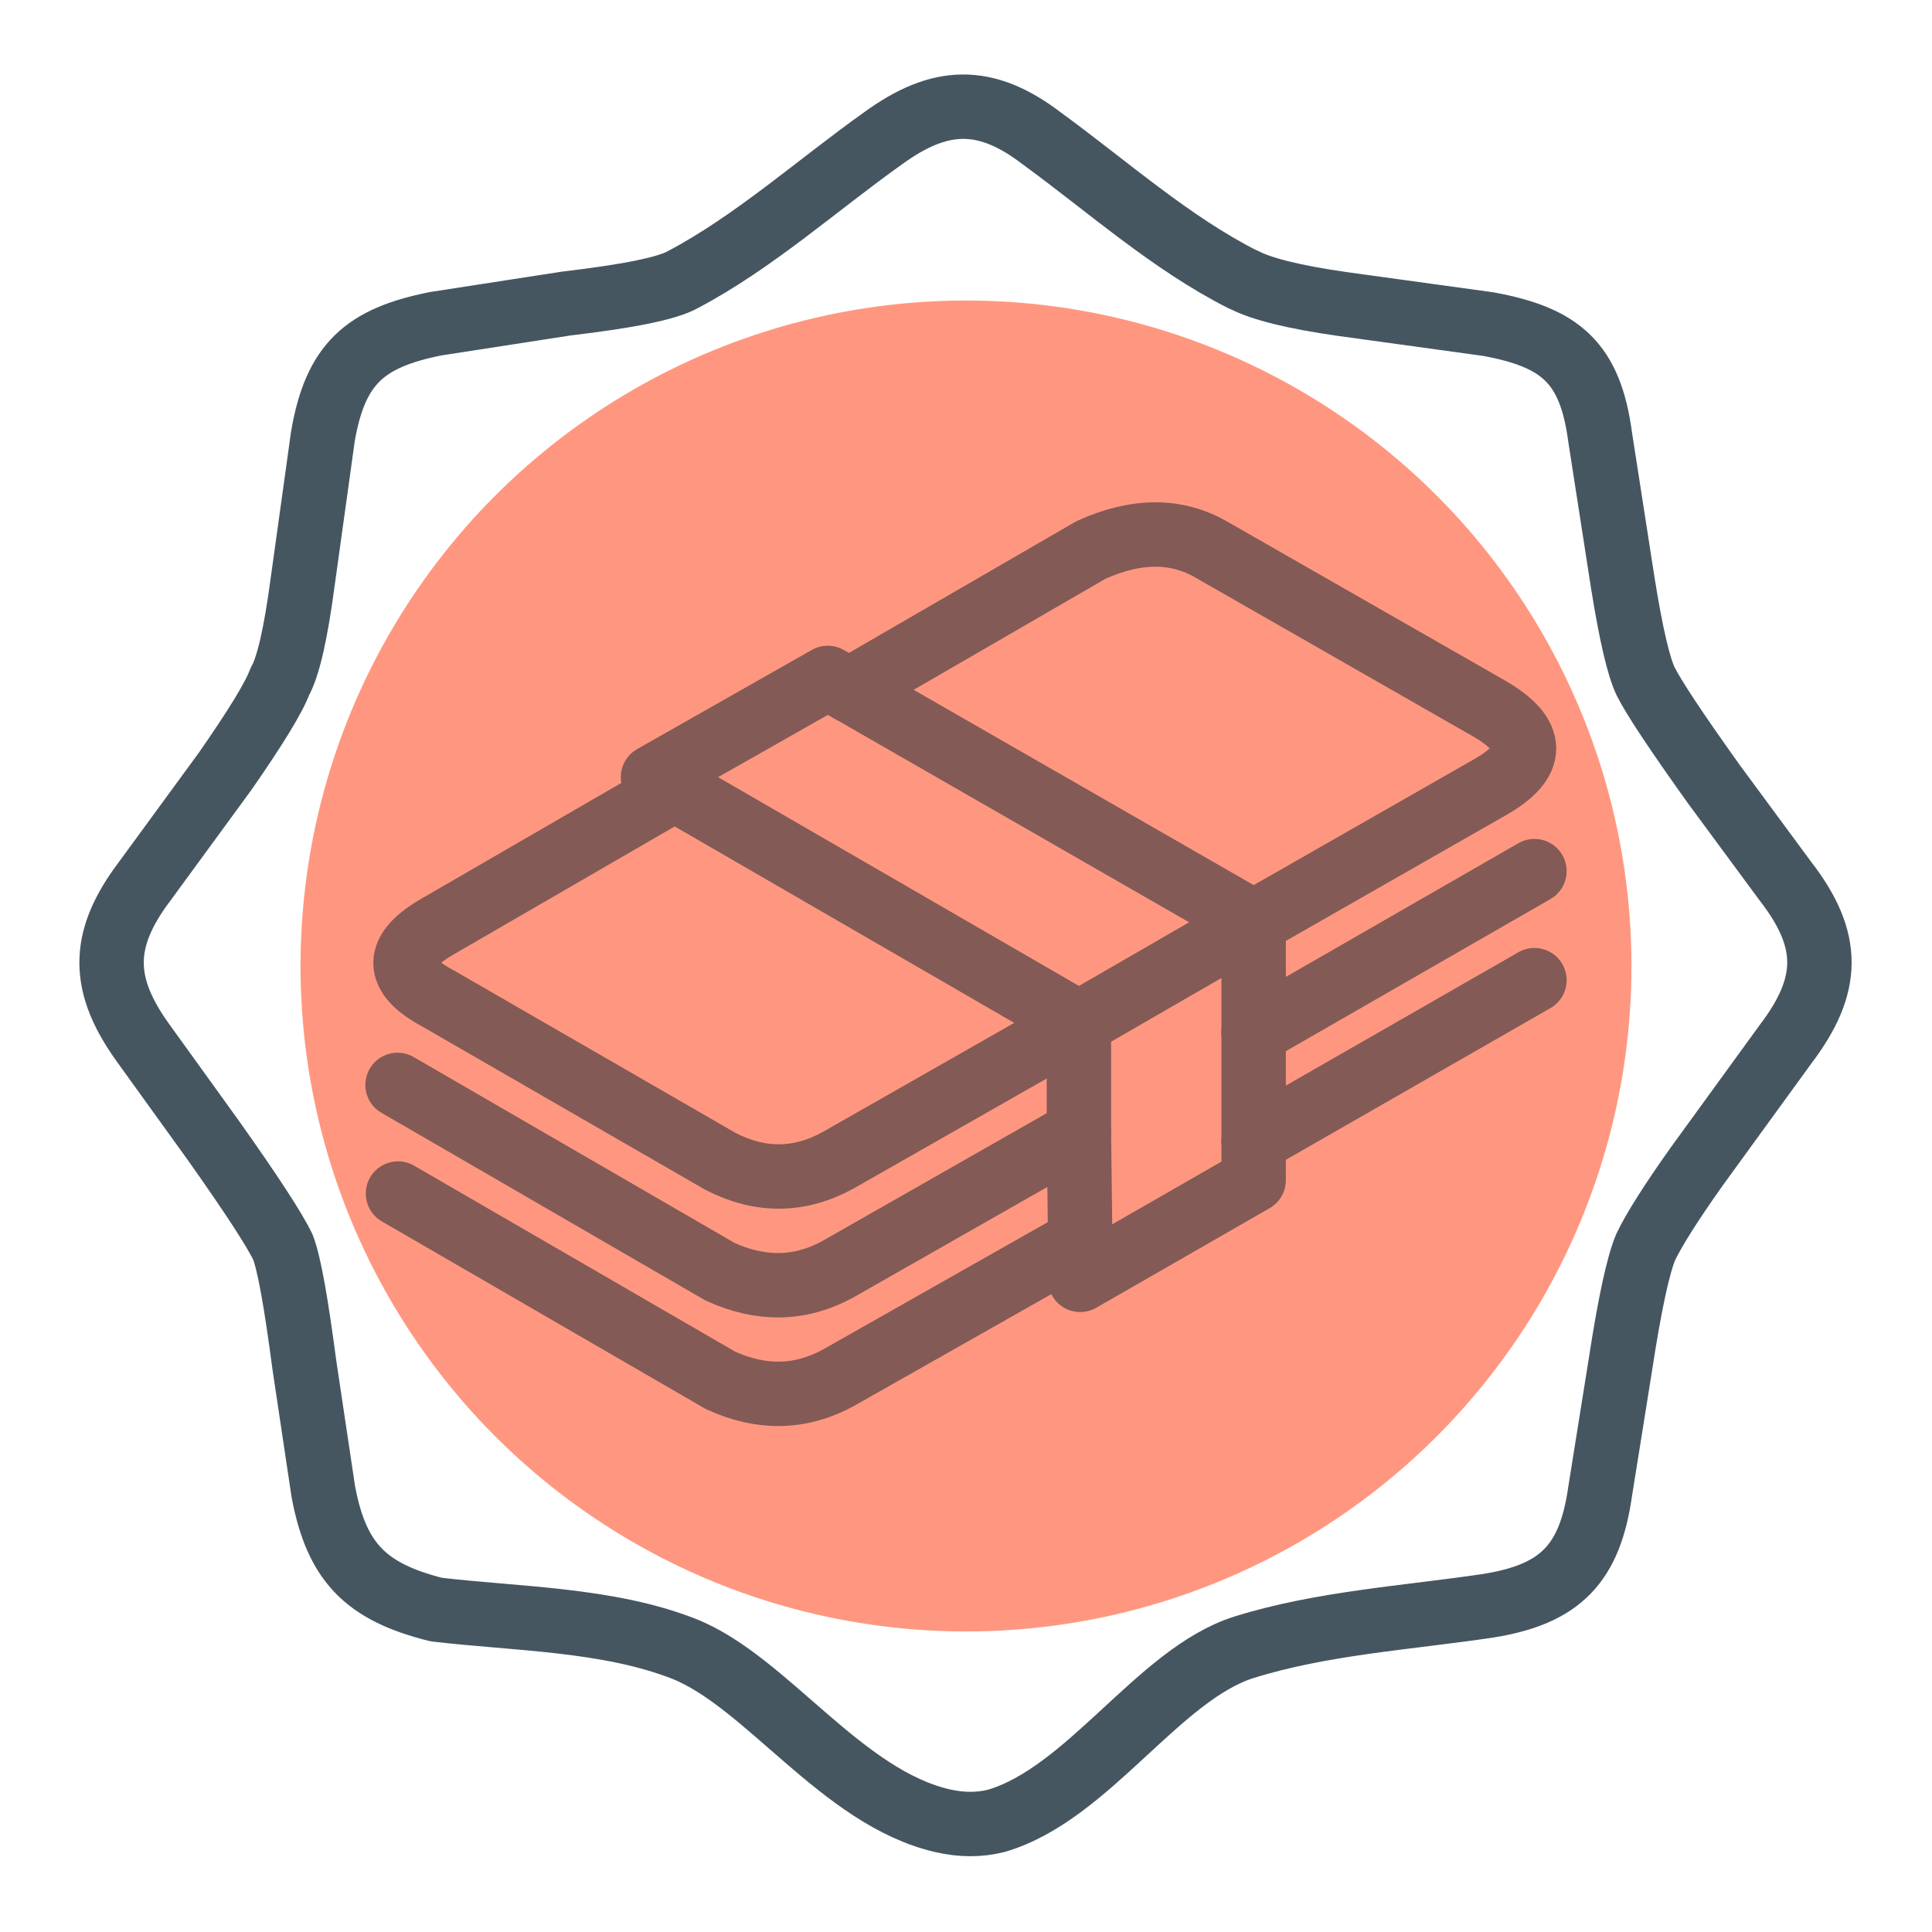
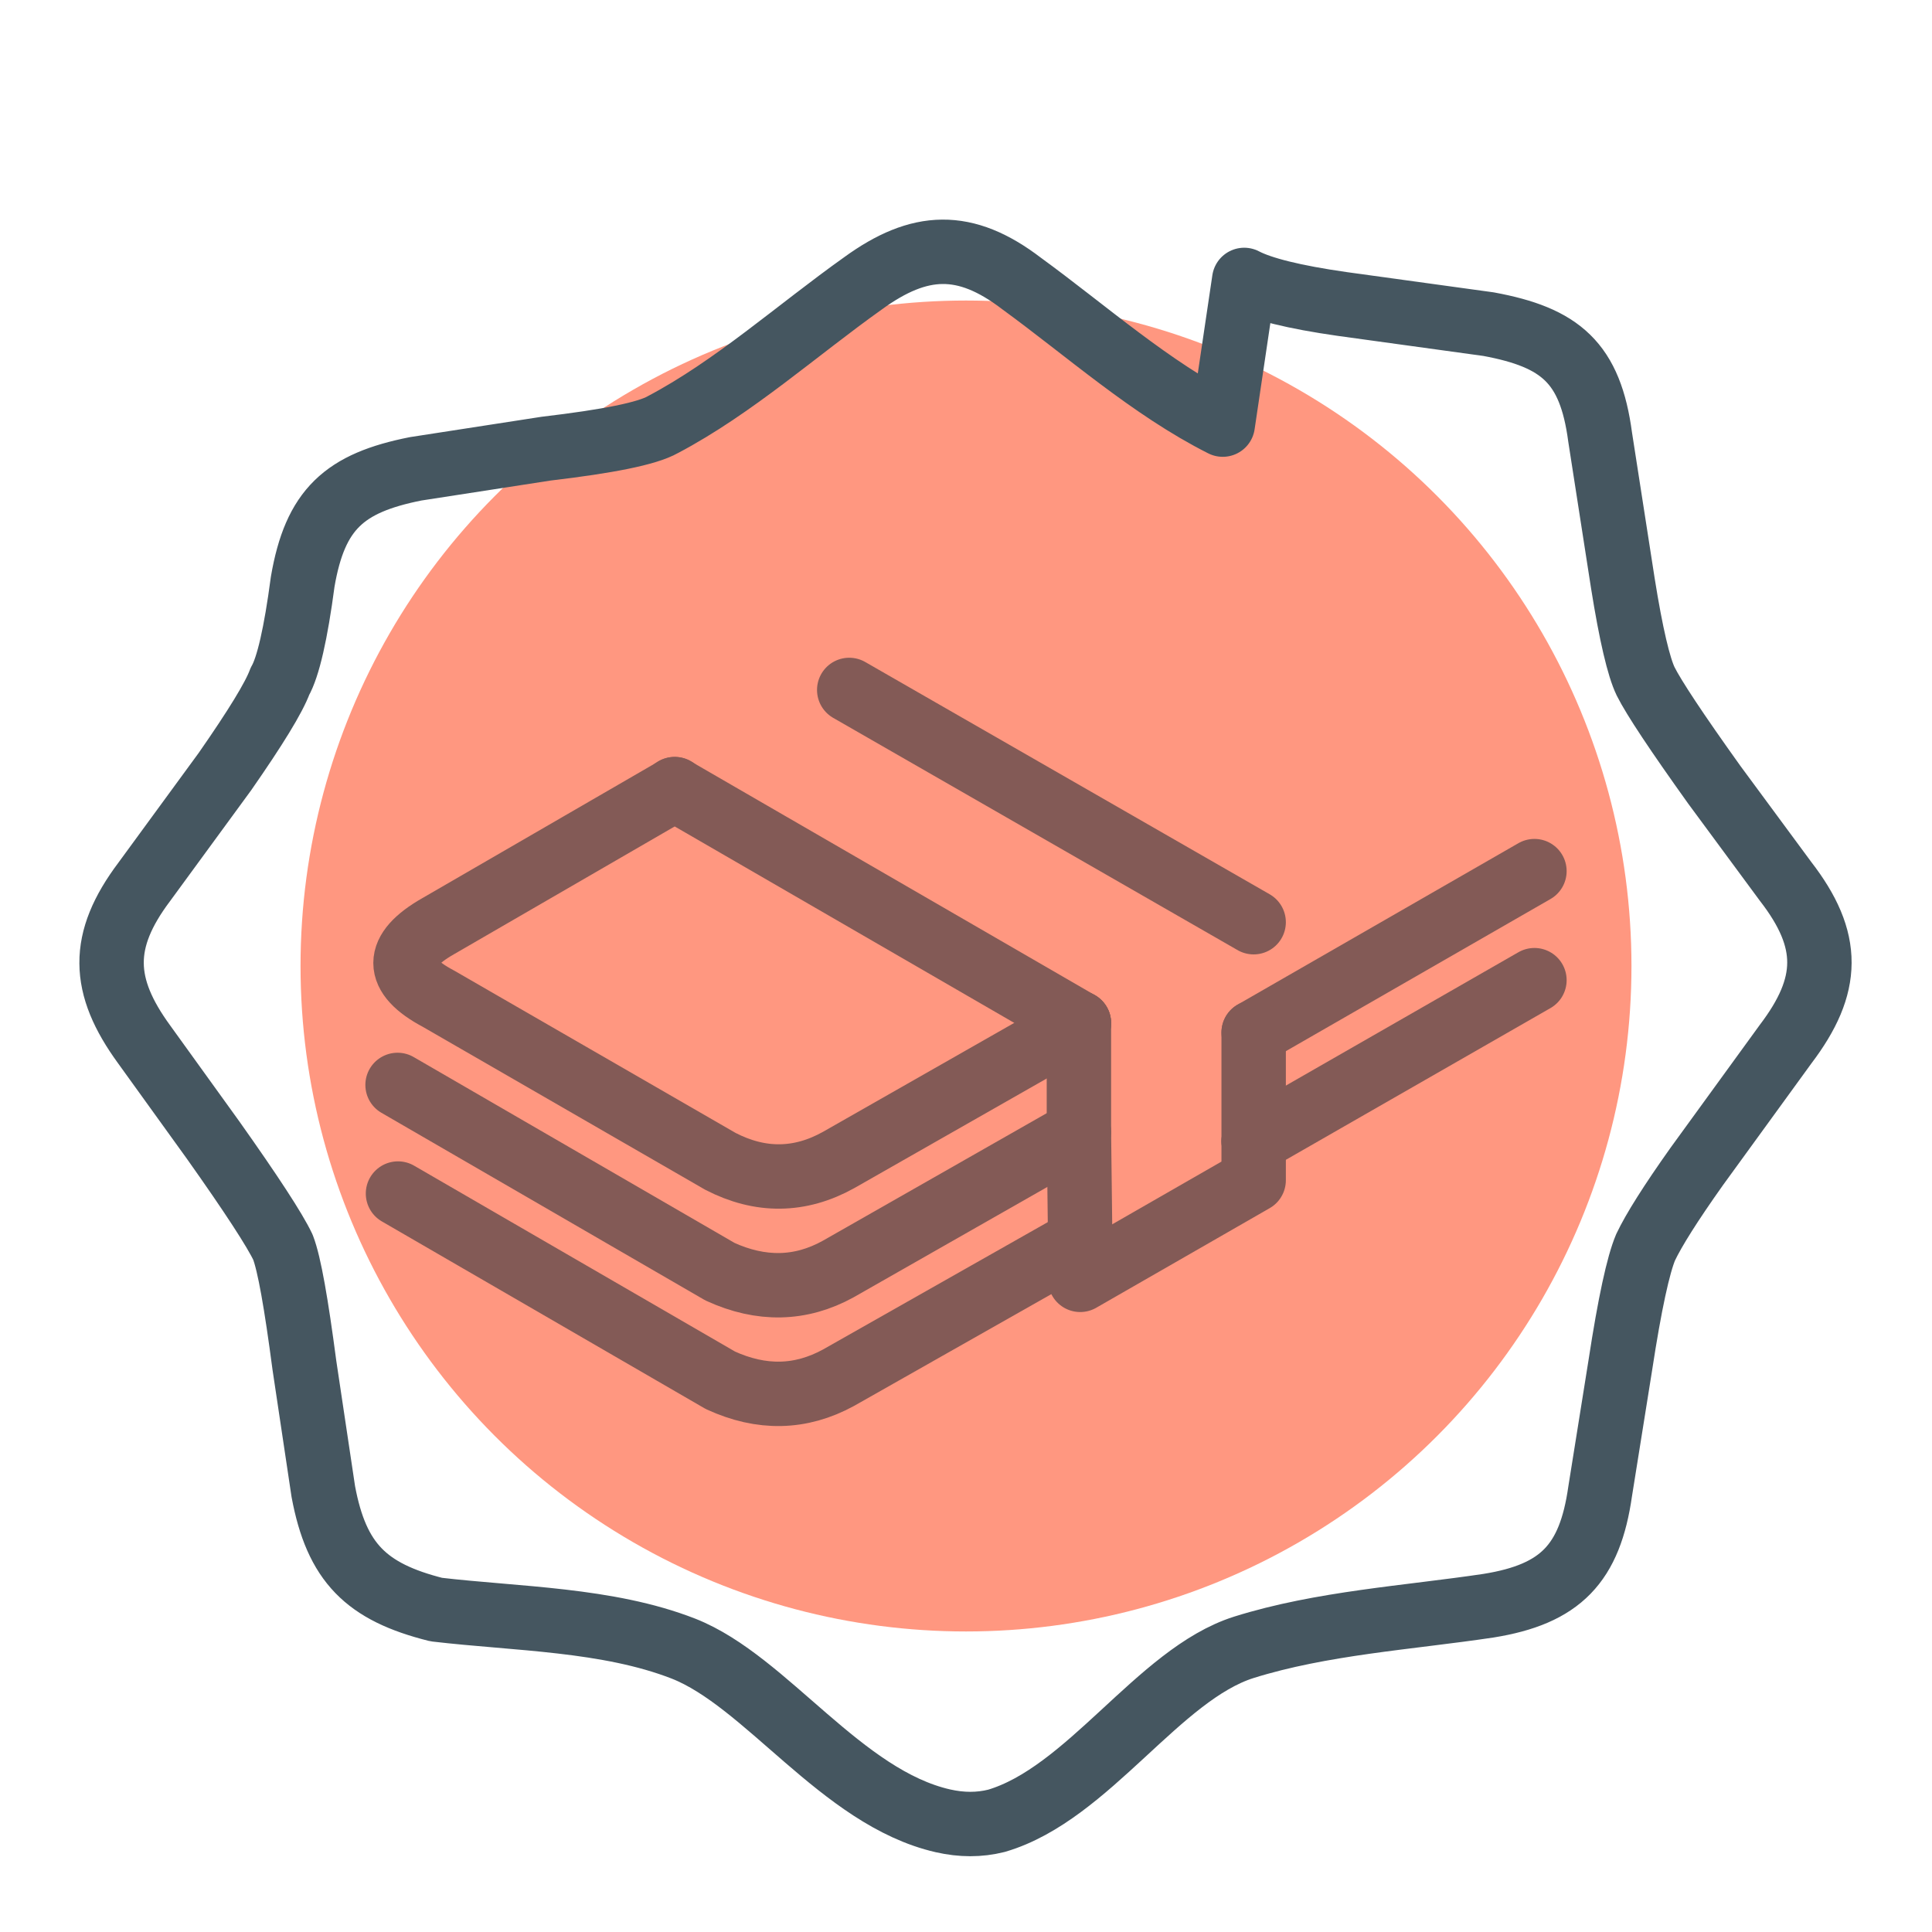
<svg xmlns="http://www.w3.org/2000/svg" id="Layer_1" data-name="Layer 1" width="45" height="45" viewBox="0 0 45 45">
  <defs>
    <style>
      .cls-1 {
        stroke: #455660;
      }

      .cls-1, .cls-2 {
        fill: none;
        stroke-linejoin: round;
        stroke-width: 1.5px;
      }

      .cls-2 {
        stroke: #071d2b;
        stroke-linecap: round;
      }

      .cls-3 {
        isolation: isolate;
        opacity: .5;
      }

      .cls-4 {
        fill: #ff9780;
      }
    </style>
  </defs>
  <circle class="cls-4" cx="22.5" cy="22.5" r="15.5" />
-   <path class="cls-1" d="M28.98,6.52c.4.21,1.16.4,2.28.56l3.41.47c1.68.31,2.37.9,2.6,2.63l.53,3.41c.19,1.19.37,1.95.53,2.28.19.38.72,1.18,1.6,2.41l1.66,2.25c1.06,1.37,1.04,2.42,0,3.79l-2.07,2.85c-.61.86-1,1.48-1.19,1.88-.17.4-.37,1.31-.59,2.75l-.47,2.94c-.24,1.68-.92,2.39-2.6,2.66-1.87.28-3.88.4-5.7.97-1.99.63-3.62,3.41-5.76,4.04-.4.1-.81.1-1.25,0-2.36-.54-4.11-3.25-6.04-4.01-1.77-.69-3.89-.69-5.76-.91-1.63-.41-2.32-1.09-2.63-2.75l-.44-2.94c-.19-1.44-.35-2.36-.5-2.75-.19-.4-.73-1.23-1.63-2.5l-1.6-2.22c-1-1.37-1.03-2.42,0-3.79l1.88-2.57c.71-1.02,1.14-1.72,1.28-2.1.19-.33.37-1.11.53-2.32l.47-3.38c.29-1.69.97-2.3,2.63-2.63l3.04-.47c1.44-.17,2.35-.35,2.72-.56,1.65-.87,3.14-2.21,4.66-3.29,1.32-.96,2.38-1,3.69,0,1.51,1.1,3.02,2.45,4.69,3.29Z" />
+   <path class="cls-1" d="M28.98,6.52c.4.21,1.16.4,2.28.56l3.41.47c1.68.31,2.37.9,2.6,2.63l.53,3.41c.19,1.19.37,1.95.53,2.28.19.38.72,1.18,1.6,2.41l1.66,2.25c1.06,1.37,1.04,2.42,0,3.79l-2.07,2.85c-.61.86-1,1.48-1.19,1.88-.17.4-.37,1.31-.59,2.75l-.47,2.94c-.24,1.68-.92,2.39-2.6,2.66-1.87.28-3.88.4-5.7.97-1.99.63-3.62,3.41-5.76,4.04-.4.1-.81.1-1.25,0-2.36-.54-4.11-3.25-6.04-4.01-1.77-.69-3.89-.69-5.76-.91-1.63-.41-2.32-1.09-2.63-2.75l-.44-2.94c-.19-1.44-.35-2.36-.5-2.75-.19-.4-.73-1.23-1.63-2.5l-1.6-2.22c-1-1.37-1.03-2.42,0-3.79l1.88-2.57c.71-1.02,1.14-1.72,1.28-2.1.19-.33.37-1.11.53-2.32c.29-1.69.97-2.3,2.63-2.63l3.04-.47c1.44-.17,2.35-.35,2.72-.56,1.65-.87,3.14-2.21,4.66-3.29,1.32-.96,2.38-1,3.69,0,1.51,1.1,3.02,2.45,4.69,3.29Z" />
  <g class="cls-3">
    <path class="cls-2" d="M9.26,25.27l7.51,4.35c.96.44,1.88.42,2.75-.06l5.6-3.19" />
    <line class="cls-2" x1="25.13" y1="26.37" x2="25.13" y2="23.83" />
    <line class="cls-2" x1="25.13" y1="26.37" x2="25.16" y2="28.9" />
    <path class="cls-2" d="M25.13,23.83l-5.6,3.19c-.9.5-1.82.51-2.75.03l-6.57-3.79c-1.02-.54-1.02-1.11,0-1.69l5.51-3.19" />
-     <line class="cls-2" x1="25.13" y1="23.83" x2="29.2" y2="21.48" />
    <line class="cls-2" x1="25.13" y1="23.83" x2="15.71" y2="18.38" />
-     <polyline class="cls-2" points="15.71 18.38 15.21 18.1 19.28 15.79 19.78 16.07" />
-     <path class="cls-2" d="M19.78,16.07l5.63-3.26c1.06-.48,2-.48,2.82,0l6.45,3.69c1.09.63,1.09,1.24,0,1.85l-5.48,3.13" />
    <line class="cls-2" x1="19.78" y1="16.07" x2="29.2" y2="21.48" />
-     <polyline class="cls-2" points="29.2 21.48 29.2 24.02 29.2 24.05" />
    <line class="cls-2" x1="29.2" y1="24.05" x2="35.74" y2="20.29" />
    <line class="cls-2" x1="29.2" y1="24.05" x2="29.2" y2="26.58" />
    <line class="cls-2" x1="35.74" y1="22.83" x2="29.2" y2="26.58" />
    <polyline class="cls-2" points="29.2 26.58 29.2 27.49 25.16 29.81 25.16 28.9" />
    <path class="cls-2" d="M25.16,28.9l-5.63,3.19c-.88.48-1.79.5-2.75.06l-7.51-4.35" />
  </g>
</svg>